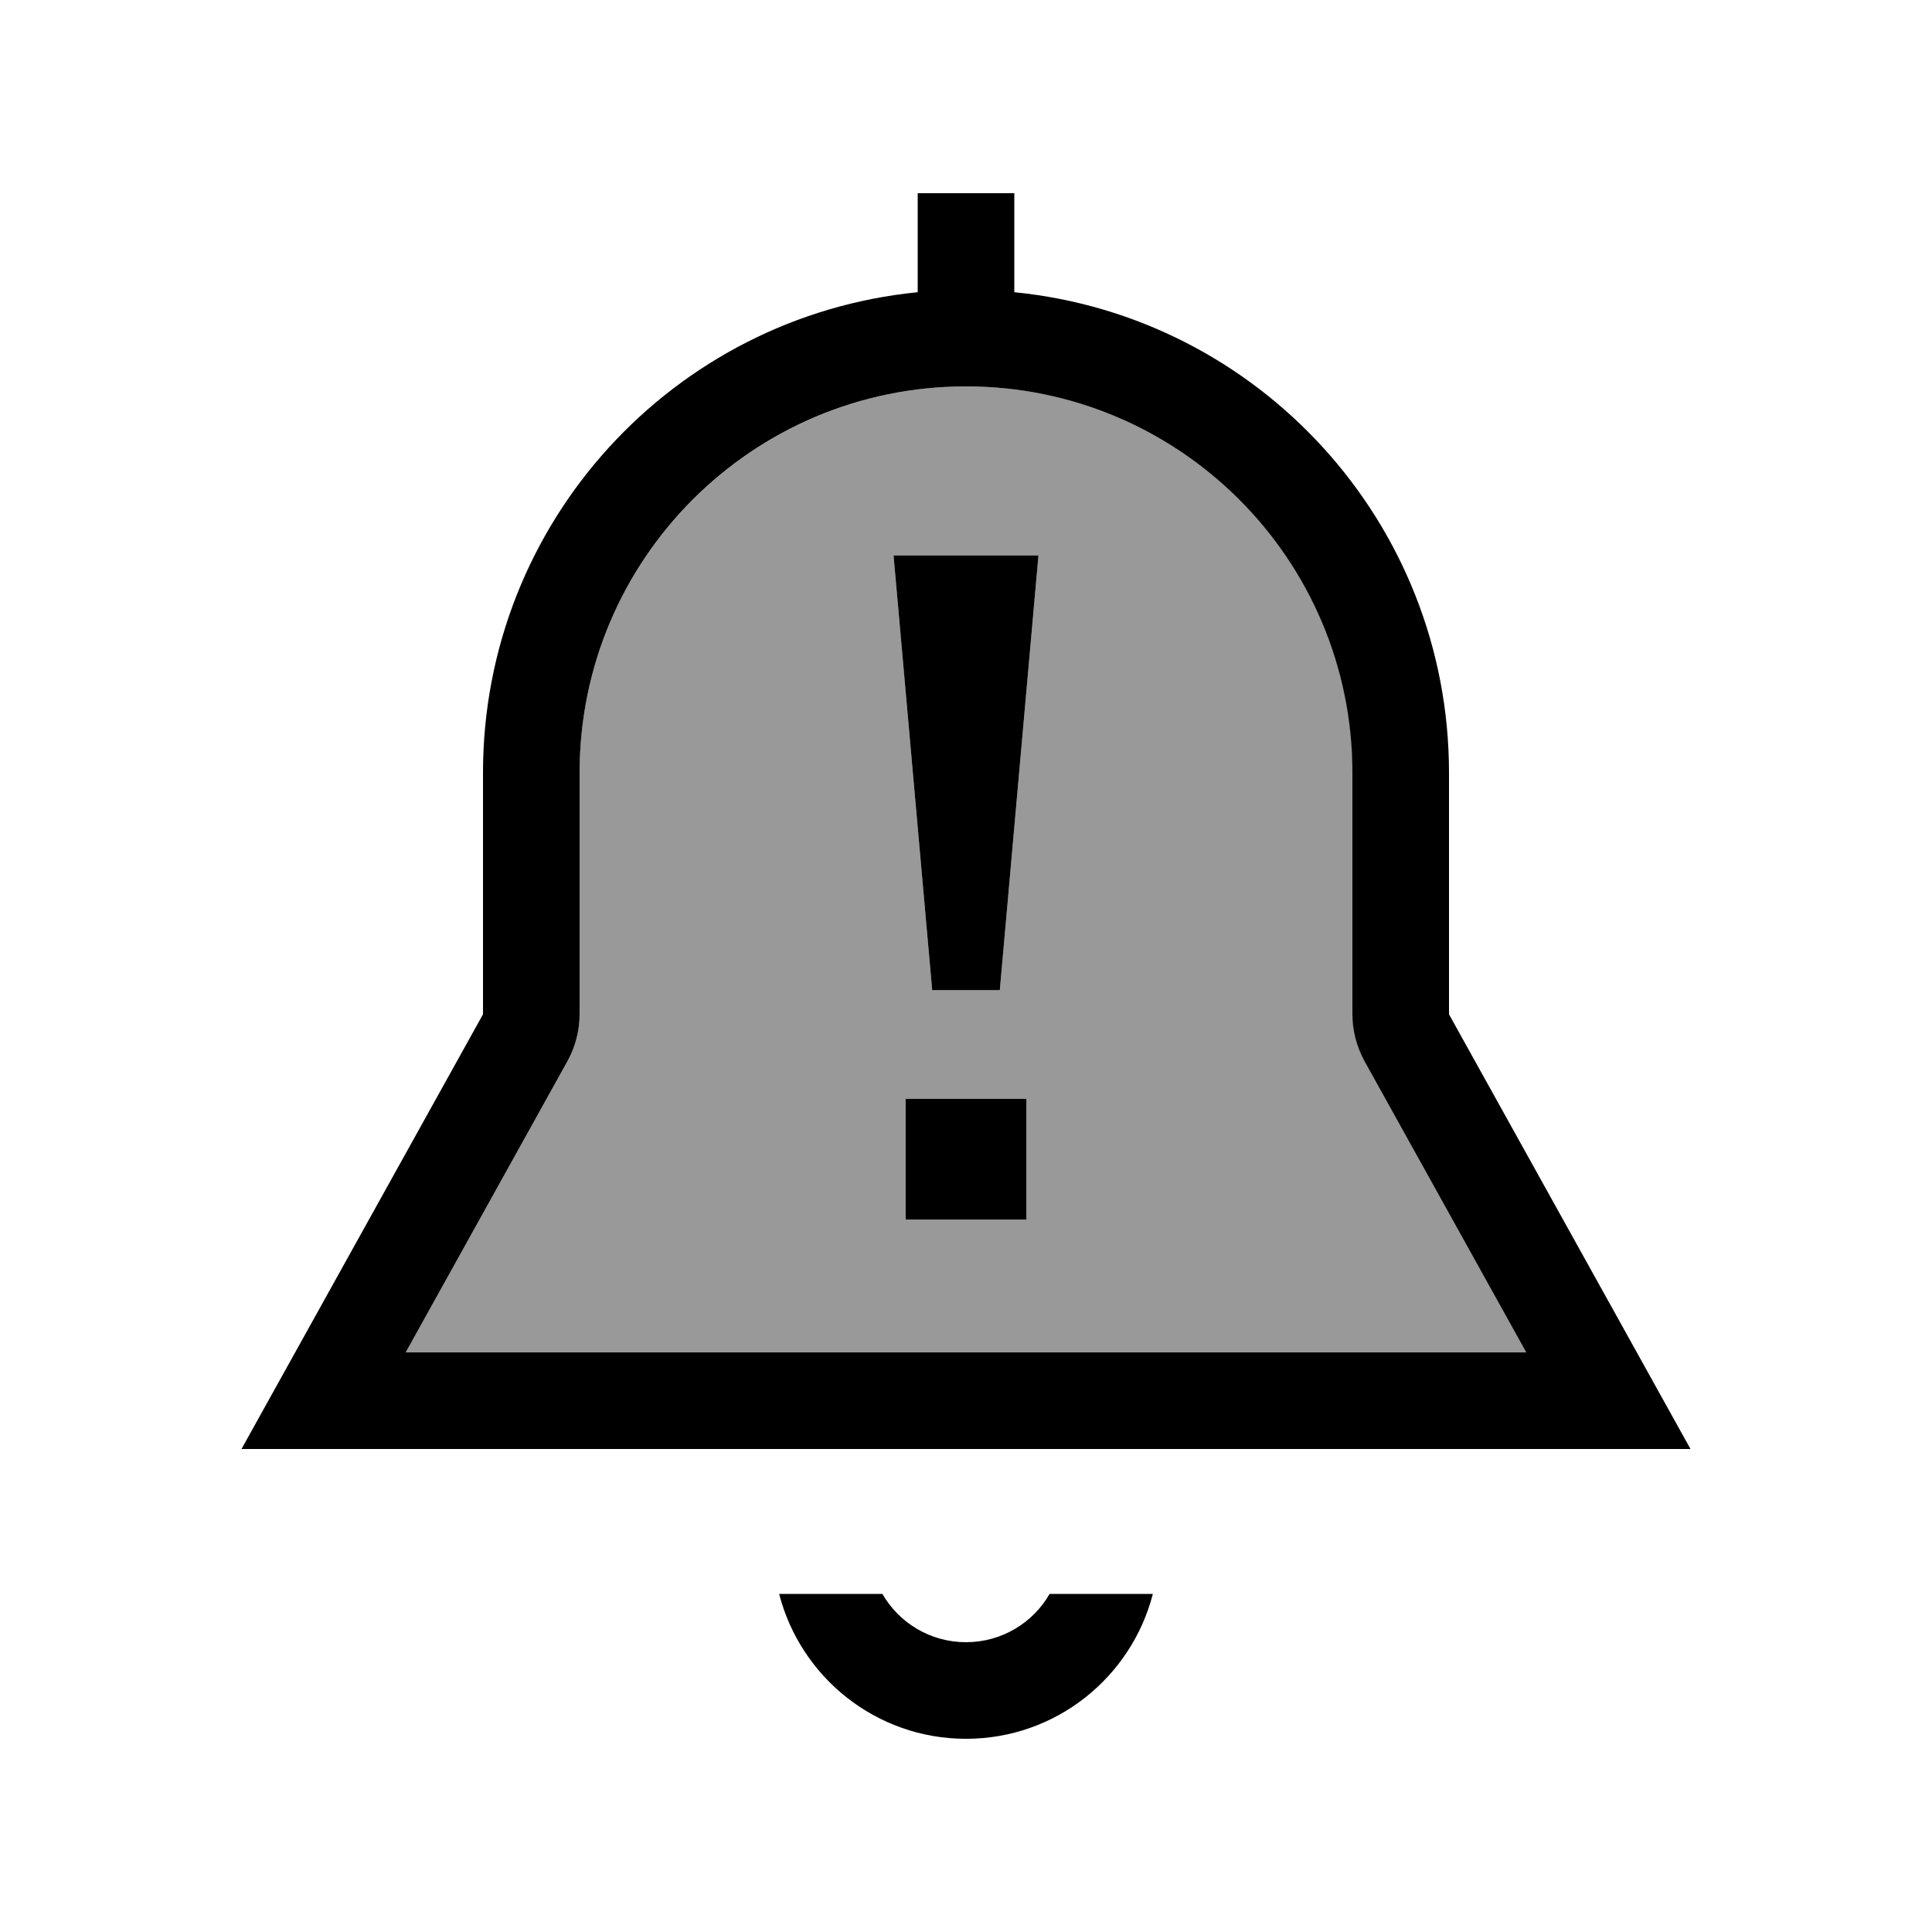
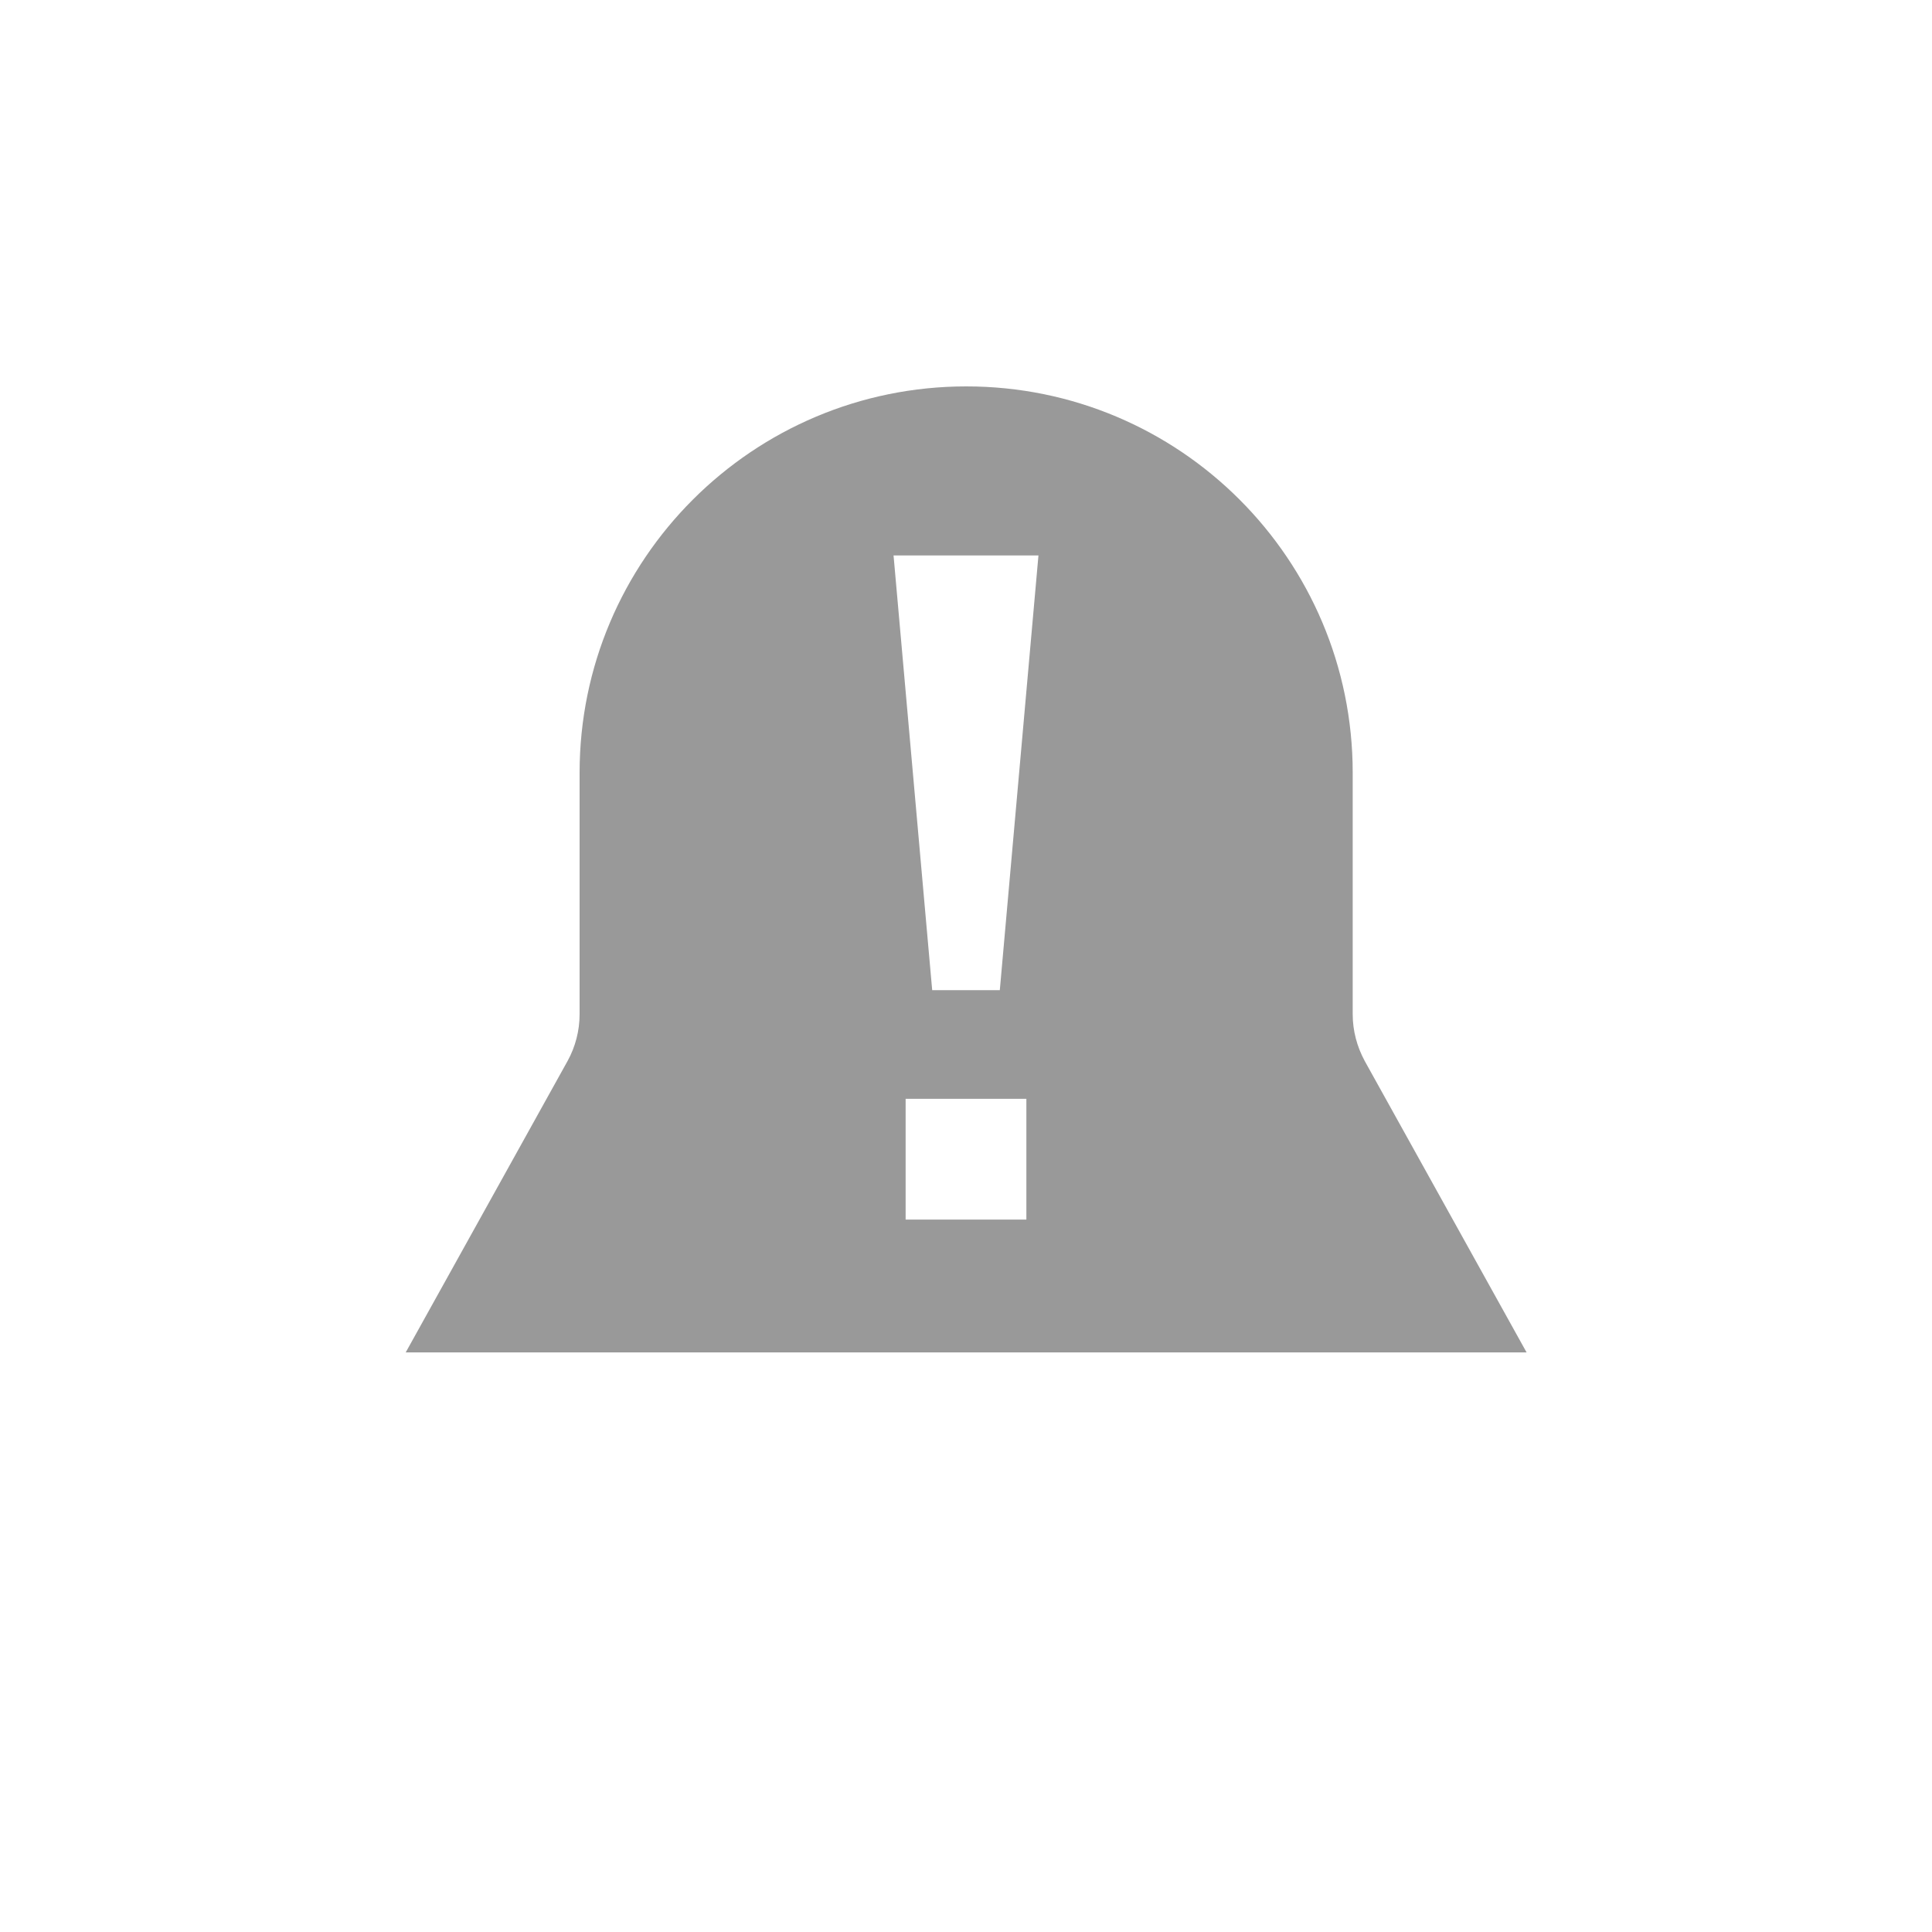
<svg xmlns="http://www.w3.org/2000/svg" viewBox="0 0 640 640">
  <path opacity=".4" fill="currentColor" d="M134.4 448L505.7 448L452.1 351.5C449.5 346.7 448.1 341.4 448.1 336L448.1 256C448.1 185.3 390.8 128 320.1 128C249.4 128 192 185.3 192 256L192 336C192 341.4 190.6 346.8 188 351.5L134.4 448zM296 184L344 184L331.2 328L308.8 328L296 184zM300 364L340 364L340 404L300 404L300 364z" />
-   <path fill="currentColor" d="M292.3 528C297.8 537.6 308.2 544 320 544C331.8 544 342.2 537.6 347.7 528L381.9 528C374.8 555.6 349.8 576 320 576C290.2 576 265.2 555.6 258.1 528L292.3 528zM336 96.8C416.9 104.8 480 173.1 480 256L480 336L560 480L80 480L160 336L160 256C160 173 223.1 104.8 304 96.8L304 64L336 64L336 96.8zM320 128C249.3 128 192 185.3 192 256L192 336C192 341.4 190.6 346.8 188 351.5L134.4 448L505.6 448L452 351.5C449.4 346.7 448 341.4 448 336L448 256C448 185.3 390.7 128 320 128zM340 404L300 404L300 364L340 364L340 404zM331.2 328L308.8 328L296 184L344 184L331.2 328z" />
</svg>